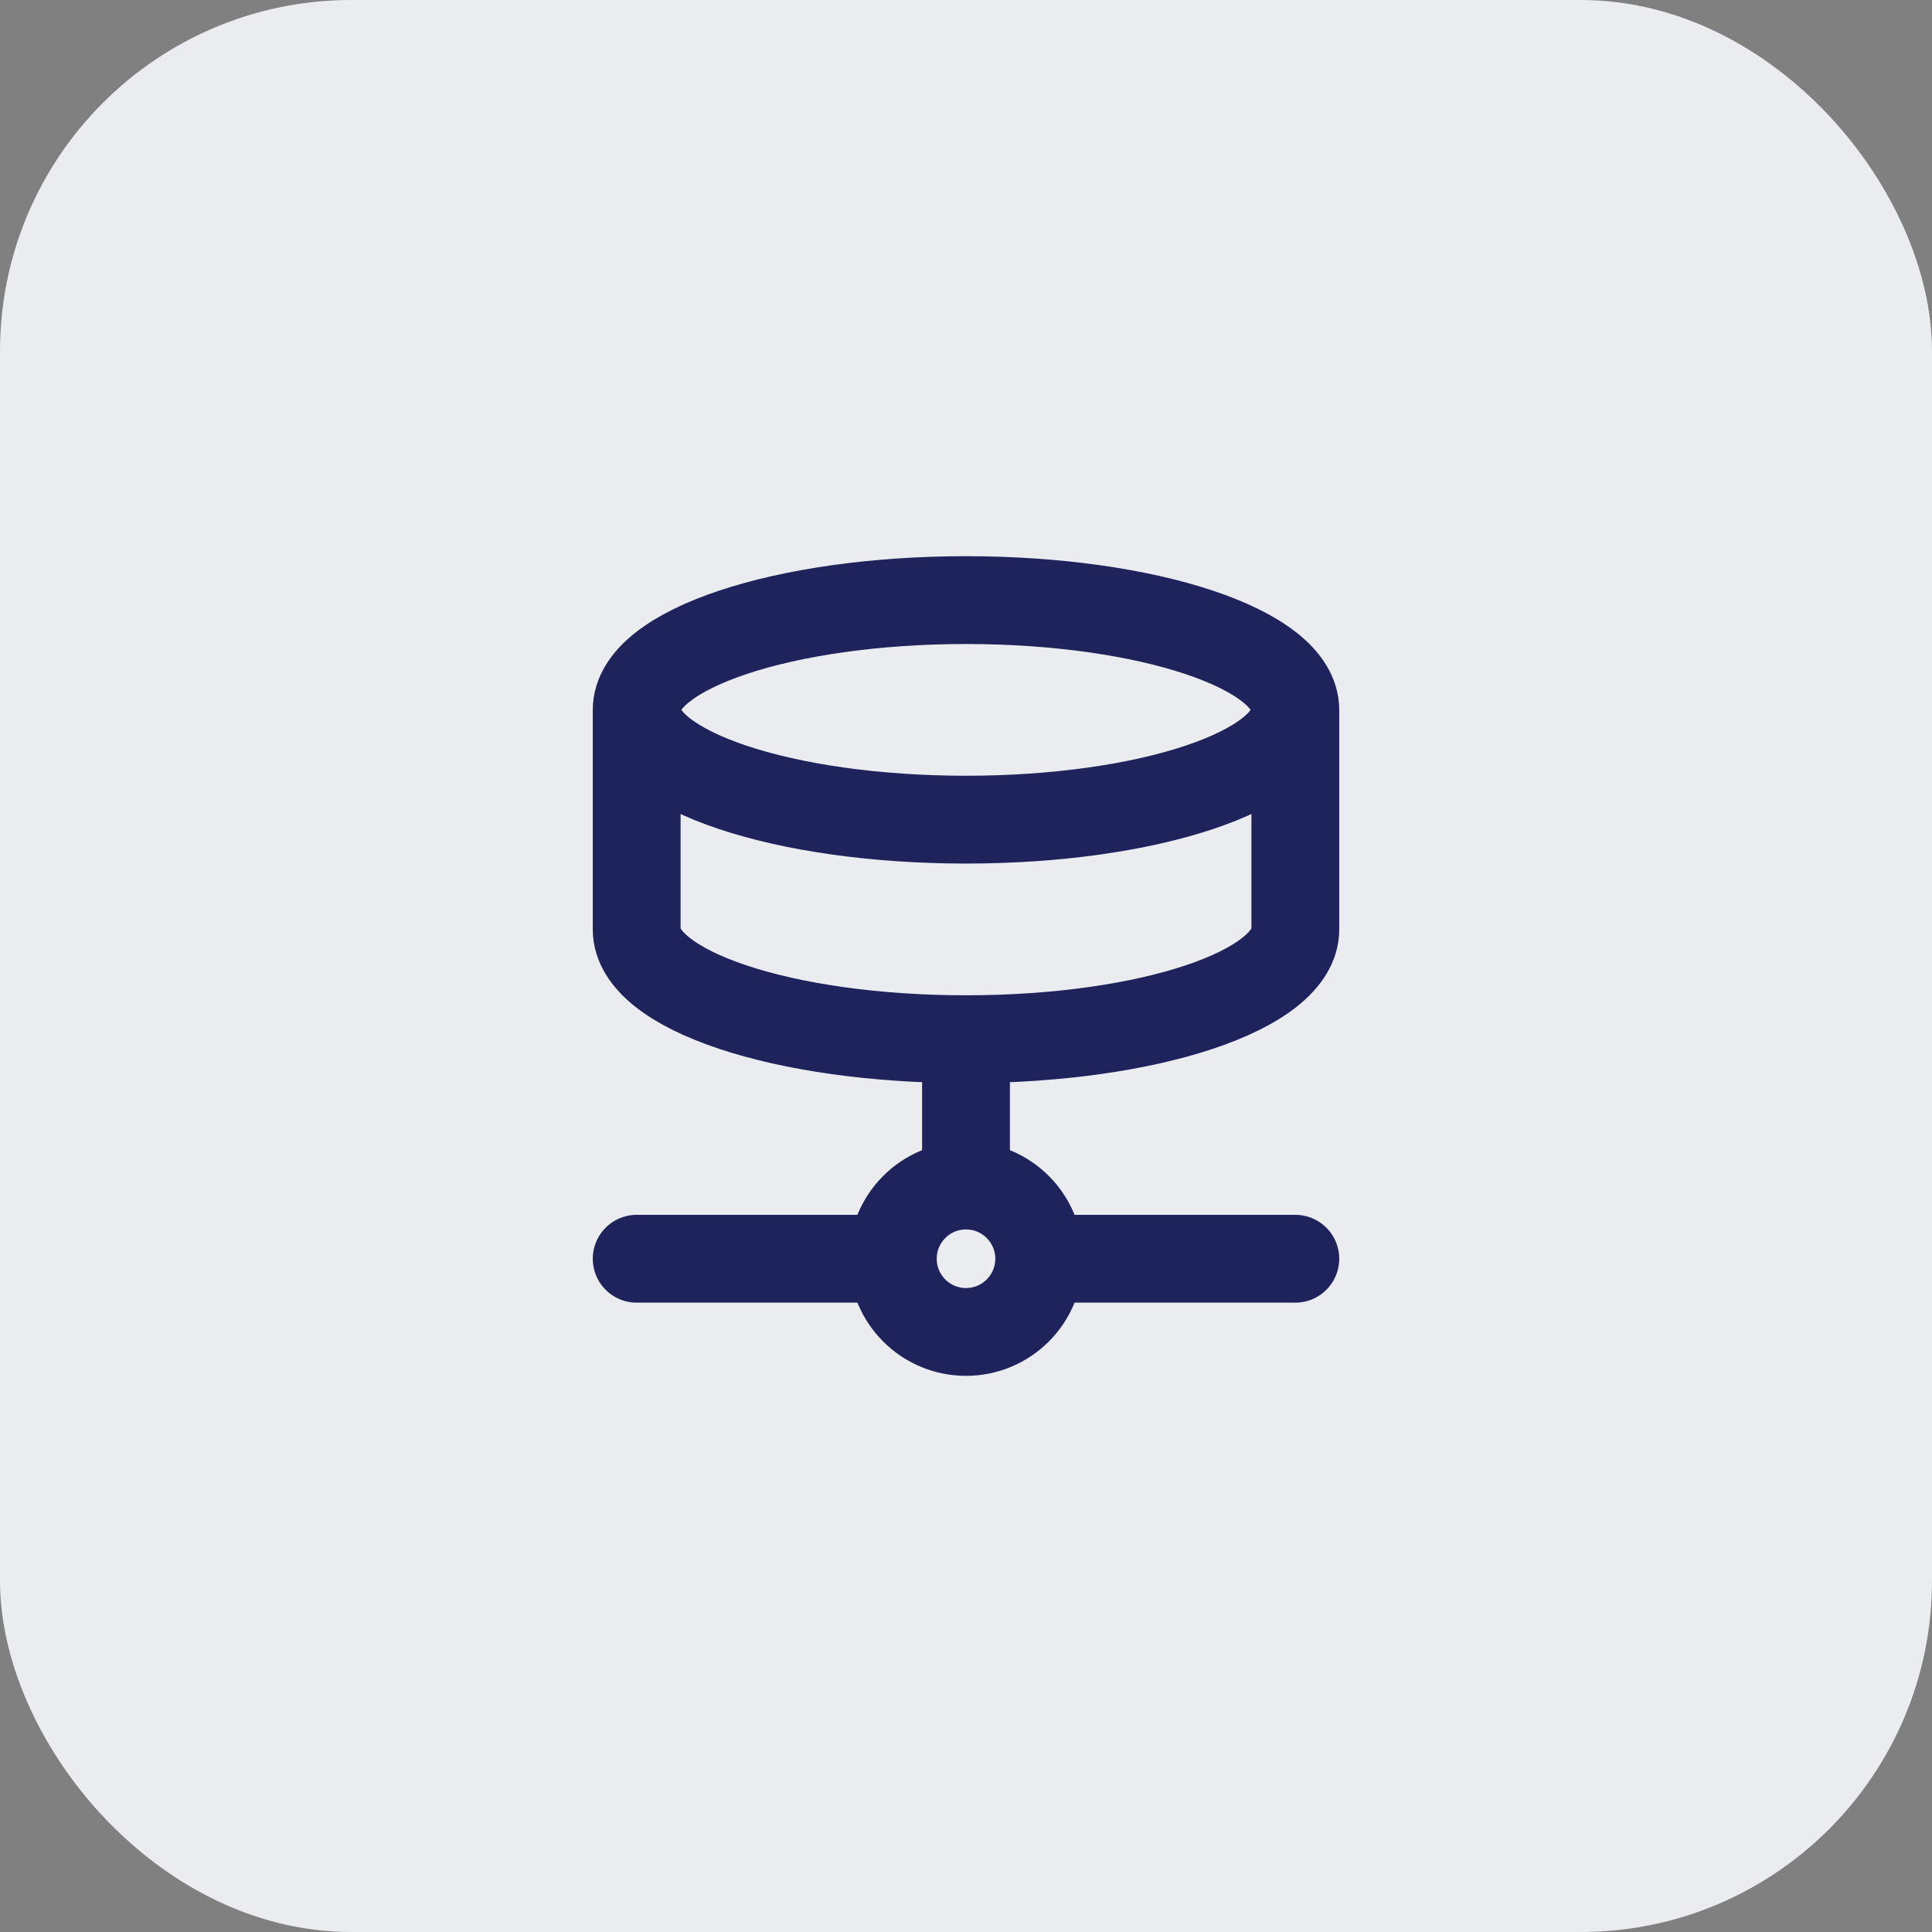
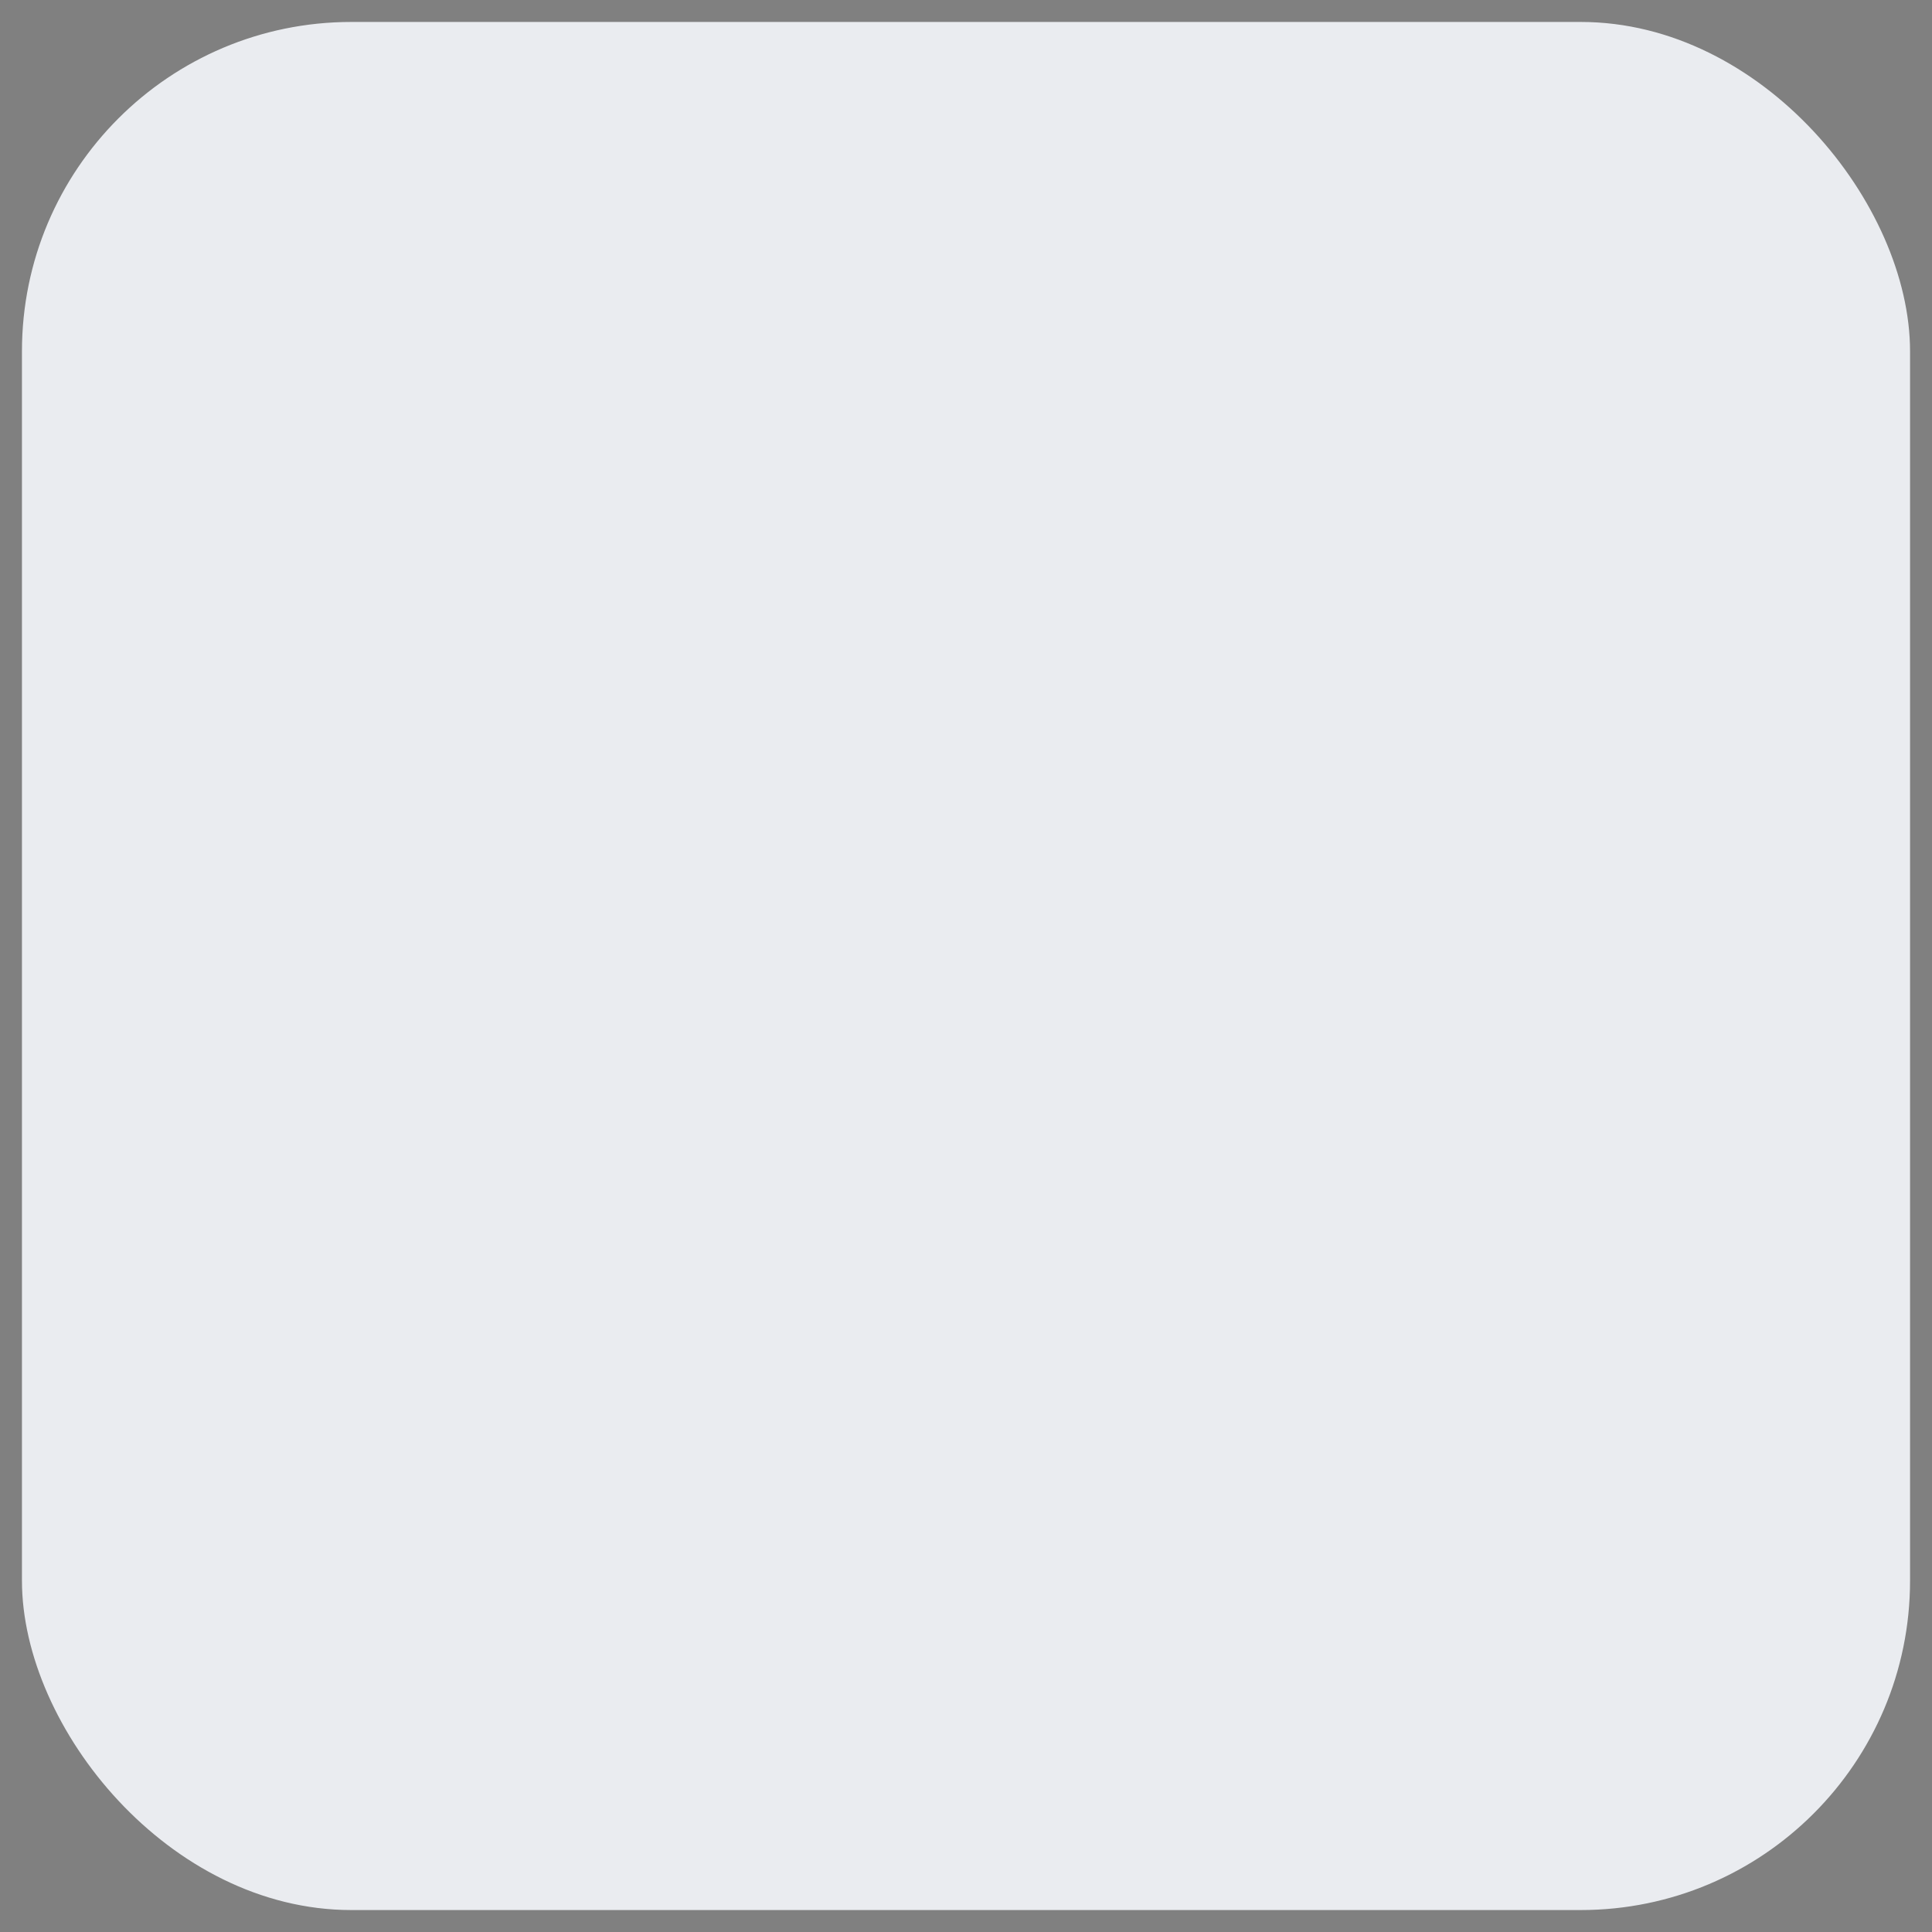
<svg xmlns="http://www.w3.org/2000/svg" width="44" height="44" viewBox="0 0 44 44" fill="none">
  <rect x="0" y="0" width="44" height="44" fill="#808080" stroke="none" />
  <rect x="0.5" y="0.5" width="43" height="43" rx="7.5" fill="#EAECF0" />
-   <rect x="0.5" y="0.5" width="43" height="43" rx="7.5" stroke="#EAECF0" />
-   <path d="M23.667 28.667C23.667 29.587 22.921 30.334 22 30.334C21.079 30.334 20.333 29.587 20.333 28.667M23.667 28.667C23.667 27.747 22.921 27 22 27M23.667 28.667H29.5M20.333 28.667C20.333 27.747 21.079 27 22 27M20.333 28.667H14.5M22 27V23.667M29.5 16.167C29.5 17.548 26.142 18.667 22 18.667C17.858 18.667 14.5 17.548 14.5 16.167M29.5 16.167C29.5 14.786 26.142 13.667 22 13.667C17.858 13.667 14.5 14.786 14.5 16.167M29.5 16.167V21.167C29.5 22.55 26.167 23.667 22 23.667M14.5 16.167V21.167C14.5 22.55 17.833 23.667 22 23.667" stroke="#1F235B" stroke-width="2" stroke-linecap="round" stroke-linejoin="round" />
</svg>